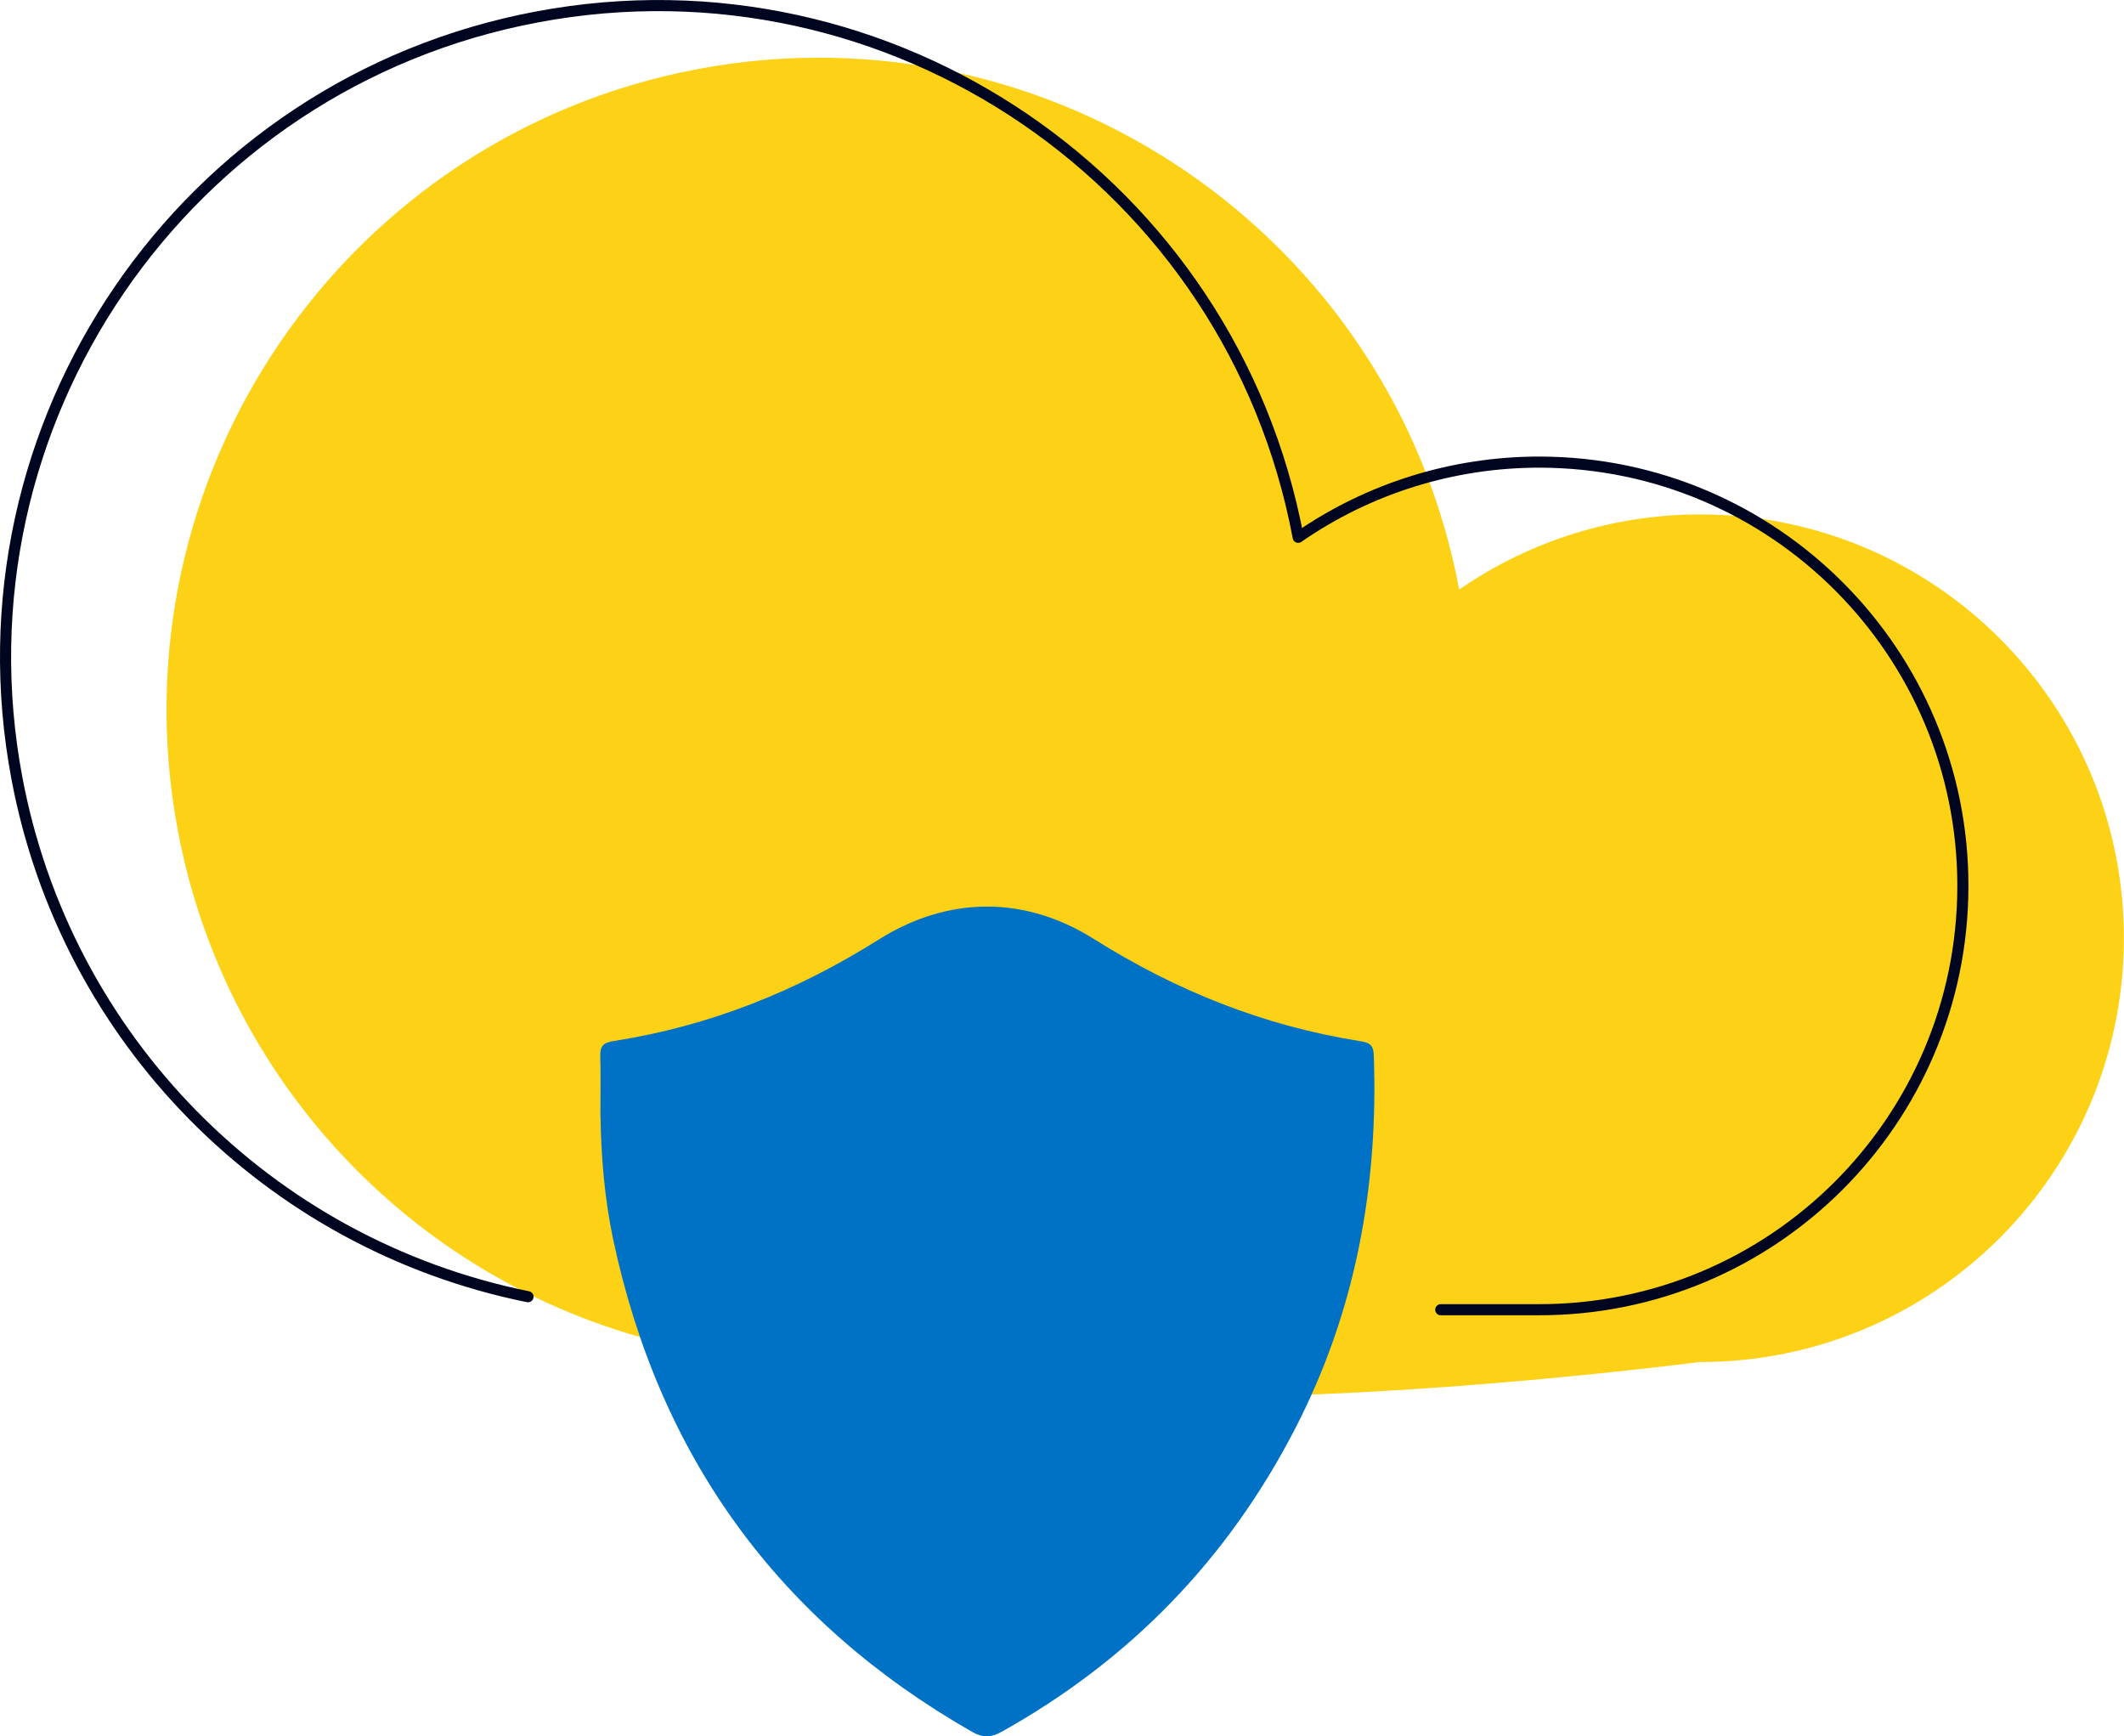
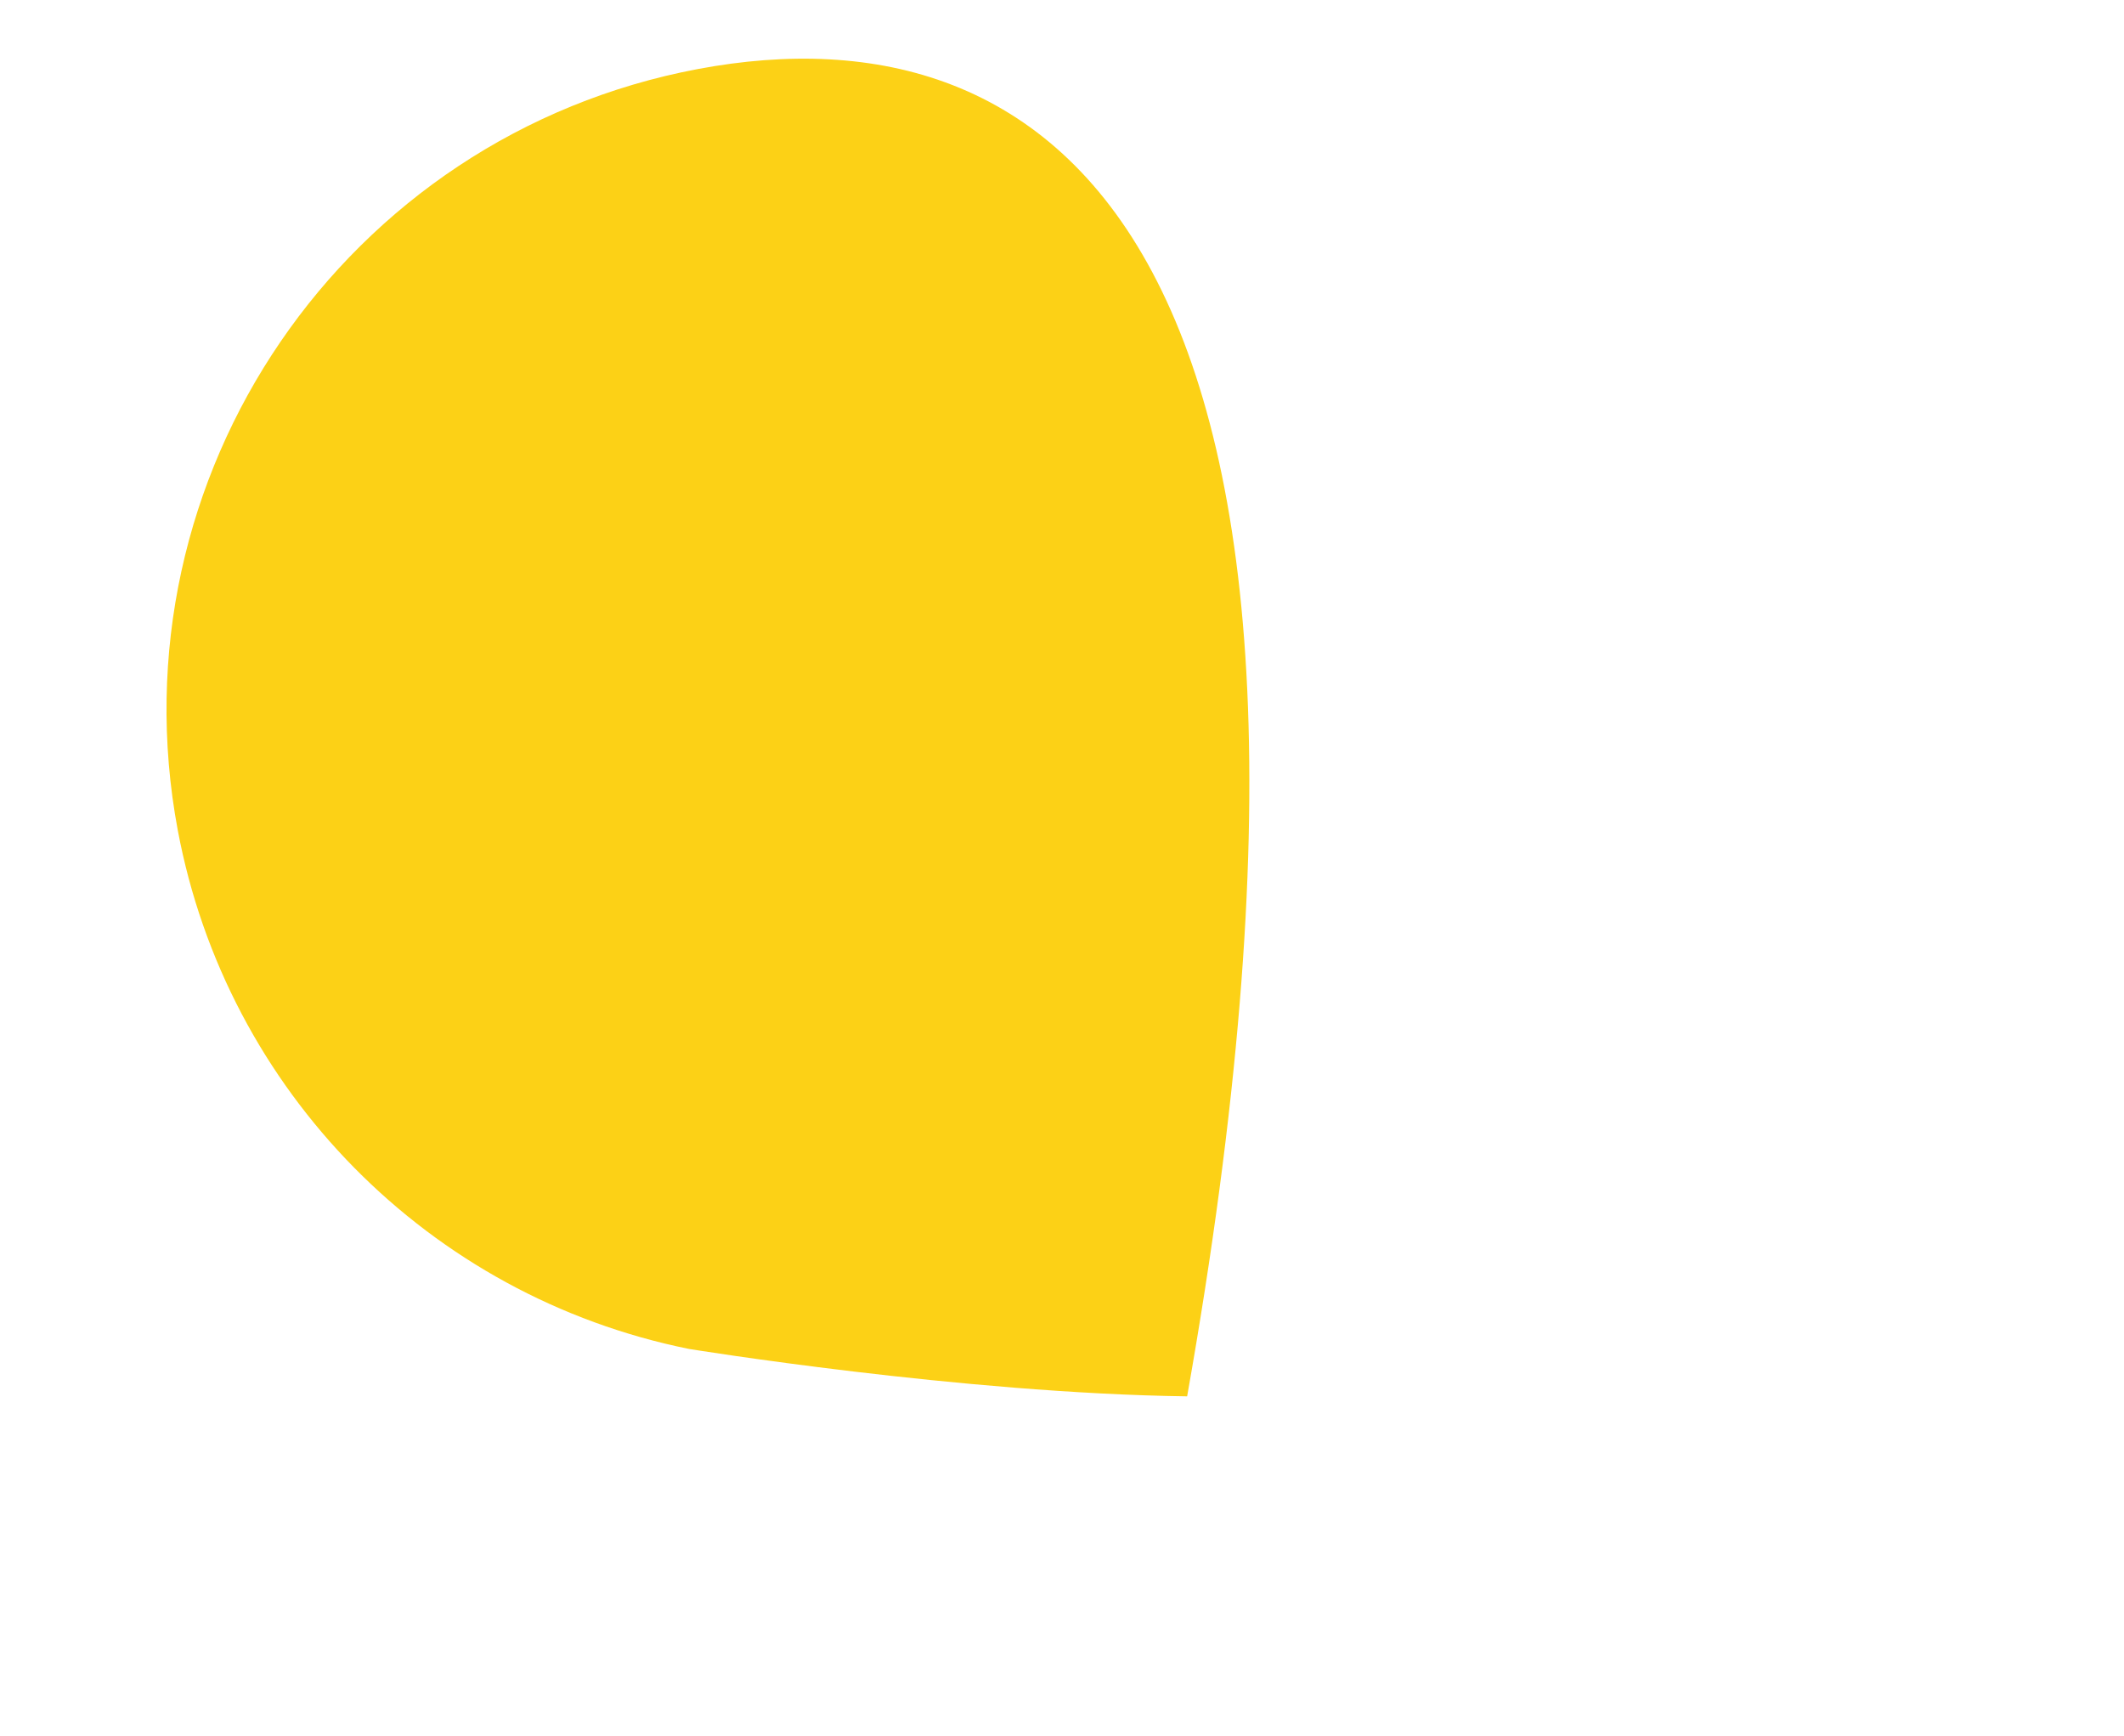
<svg xmlns="http://www.w3.org/2000/svg" id="Defender_for_Cloud_Apps" data-name="Defender for Cloud Apps" viewBox="0 0 191.28 156.33">
  <defs>
    <style>
      .cls-1 {
        fill: none;
        stroke: #000520;
        stroke-linecap: round;
        stroke-linejoin: round;
      }

      .cls-2 {
        fill: #0072c6;
      }

      .cls-3 {
        fill: #fcd116;
      }
    </style>
  </defs>
  <g id="cloud-upload">
-     <path id="Shape" class="cls-3" d="M106.91,125.73c20.33,.26,46.14-3.09,46.14-3.09,21.08,.04,38.18-17.02,38.22-38.1,.04-21.08-17.02-38.18-38.1-38.22-7.78-.01-15.37,2.34-21.76,6.77C125.43,21.22,94.74,.24,62.88,6.21,31.02,12.19,10.04,42.89,16.01,74.76c4.41,23.49,22.61,41.96,46.03,46.7,.01,0,24.54,4,44.87,4.27Z" />
-     <path id="Shape-6" class="cls-1" d="M129.75,117.93h8.8c21.08,.04,38.18-17.02,38.22-38.1,.04-21.08-17.02-38.18-38.1-38.22-7.78-.01-15.37,2.34-21.76,6.77C110.93,16.52,80.25-4.46,48.39,1.52,16.52,7.49-4.47,38.19,1.52,70.06c4.41,23.49,22.61,41.96,46.03,46.7" />
-     <path class="cls-2" d="M54.07,100.47c0-1.8,.04-3.58-.01-5.38-.03-.9,.28-1.21,1.19-1.35,8.61-1.34,16.48-4.48,23.9-9.15,6.23-3.91,13.12-3.97,19.38-.03,7.41,4.66,15.29,7.81,23.91,9.18,.81,.12,1.25,.28,1.28,1.27,.42,11.79-1.63,23.06-7.07,33.6-6.06,11.76-14.87,20.86-26.44,27.32-.96,.54-1.7,.56-2.67,.01-17.42-9.96-28.17-24.76-32.33-44.38-.76-3.65-1.08-7.36-1.13-11.09Z" />
+     <path id="Shape" class="cls-3" d="M106.91,125.73C125.43,21.22,94.74,.24,62.88,6.21,31.02,12.19,10.04,42.89,16.01,74.76c4.41,23.49,22.61,41.96,46.03,46.7,.01,0,24.54,4,44.87,4.27Z" />
  </g>
</svg>